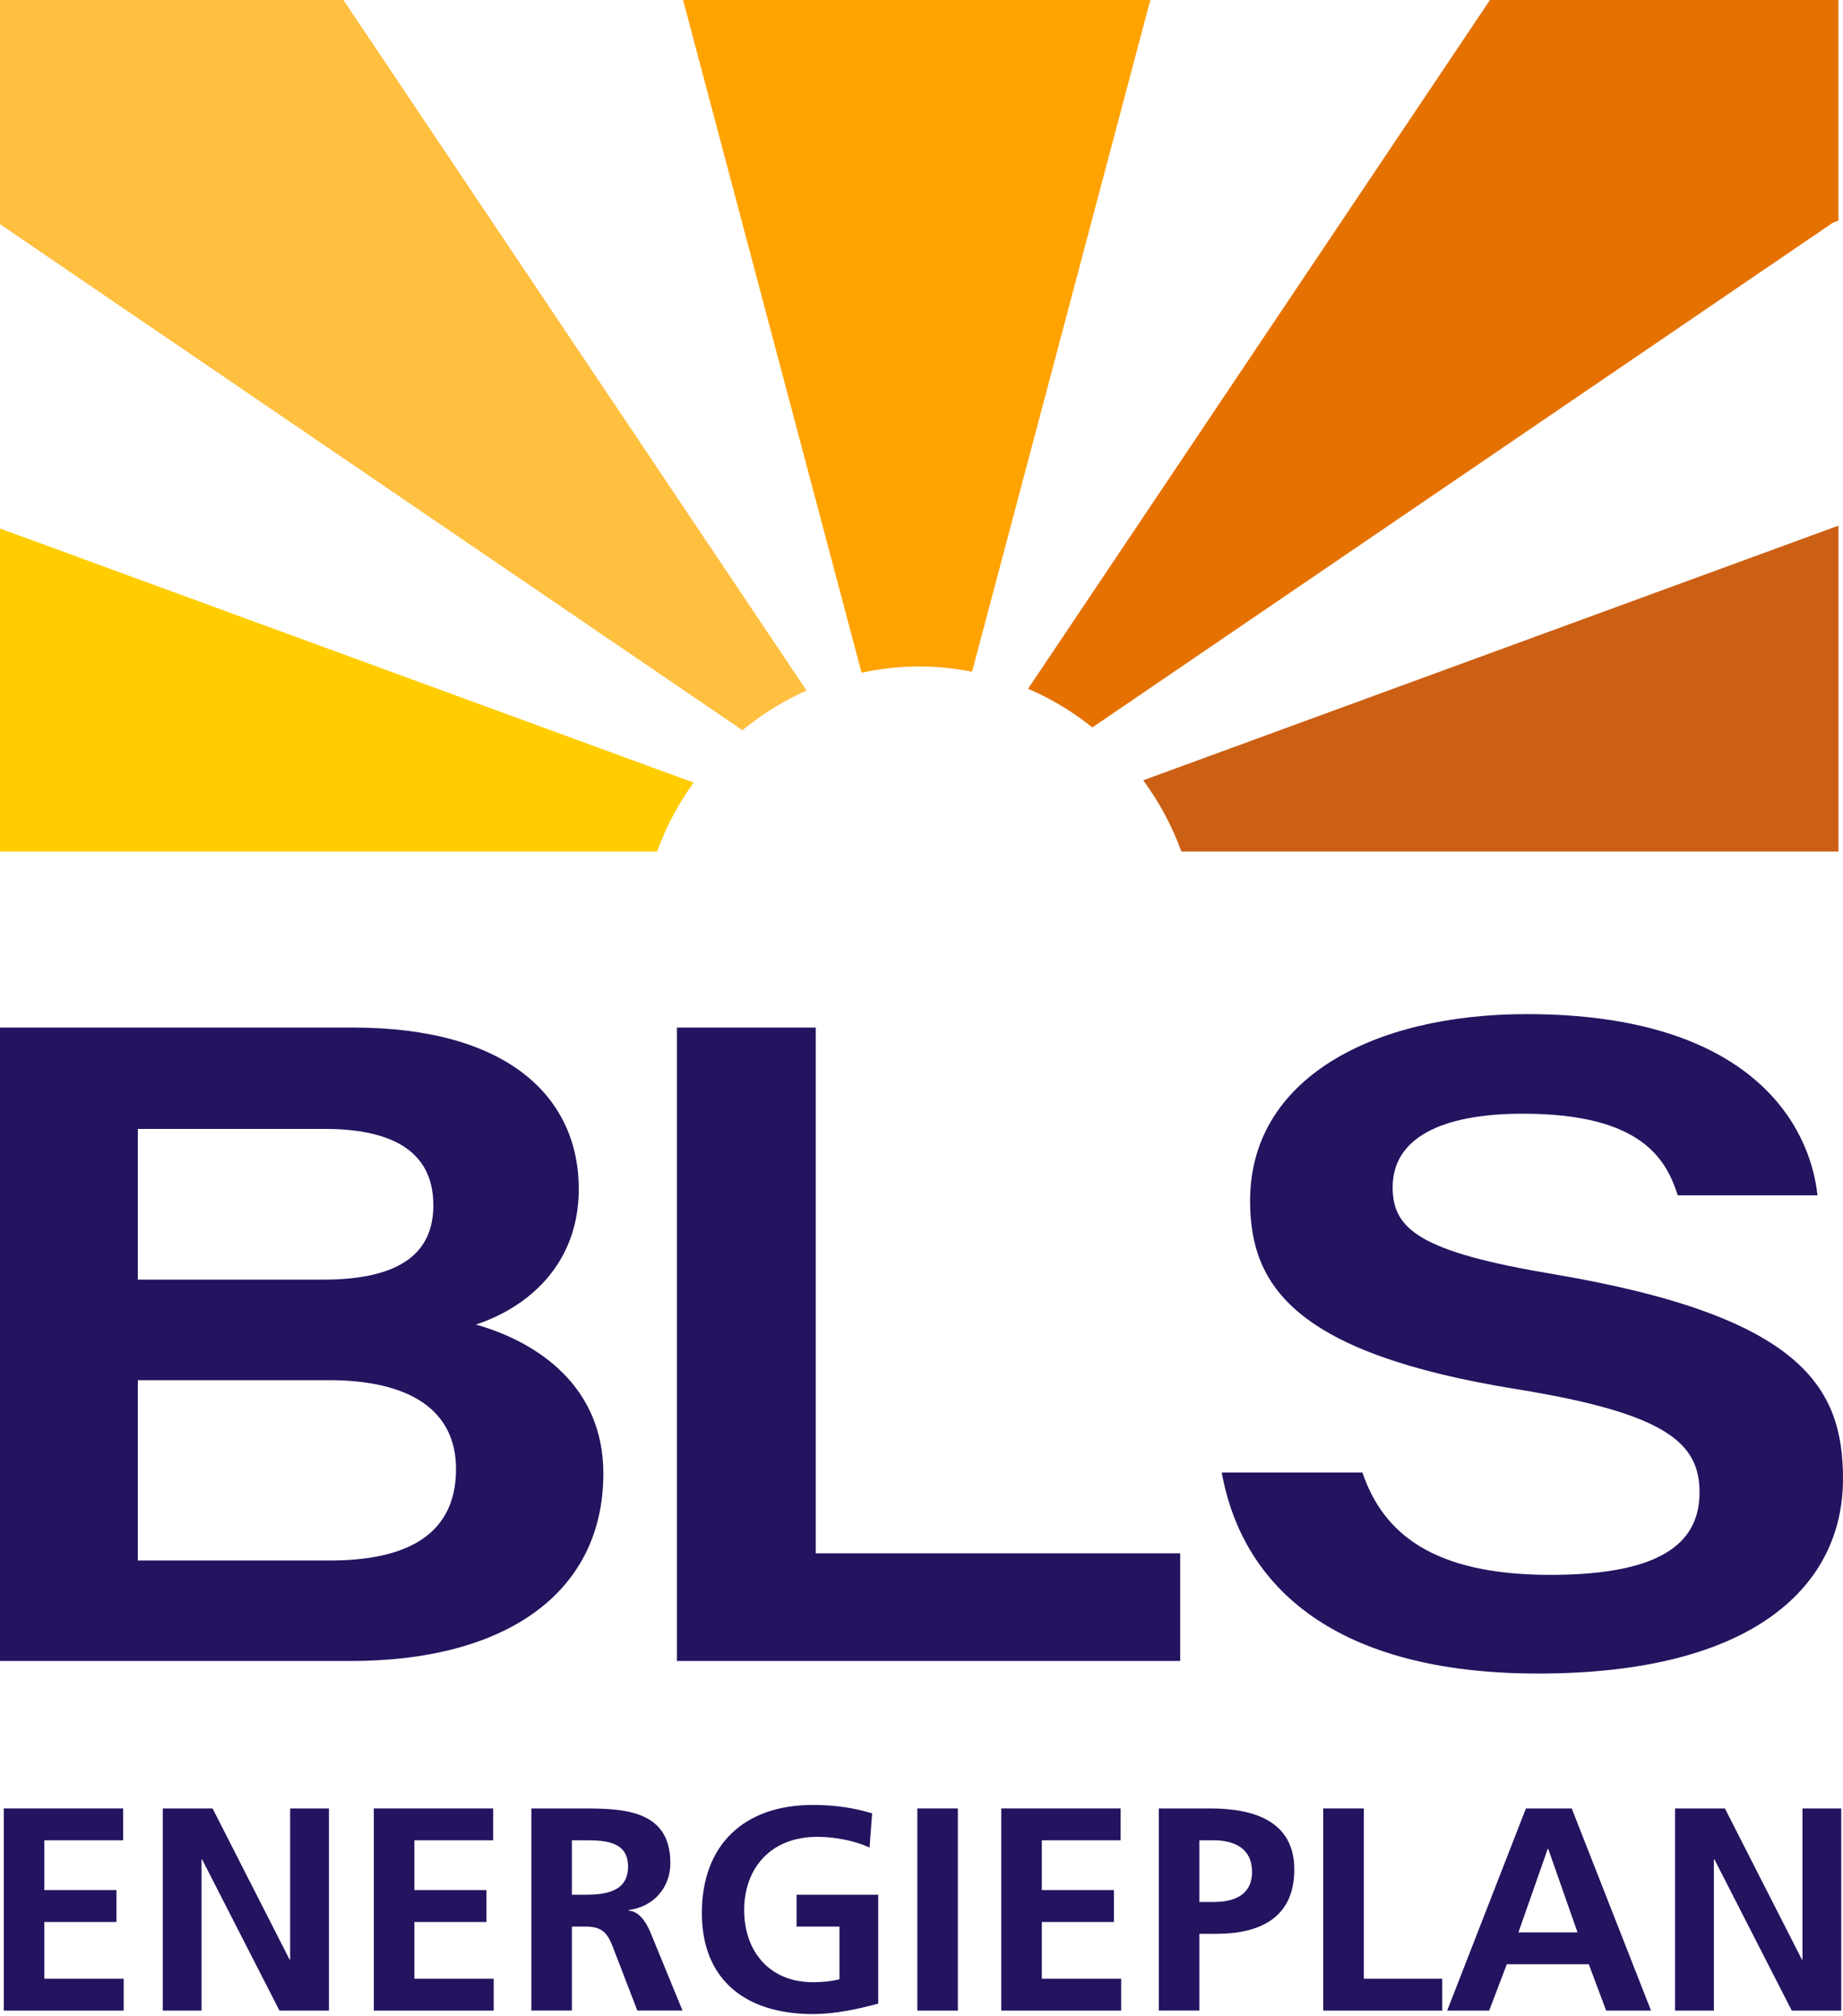
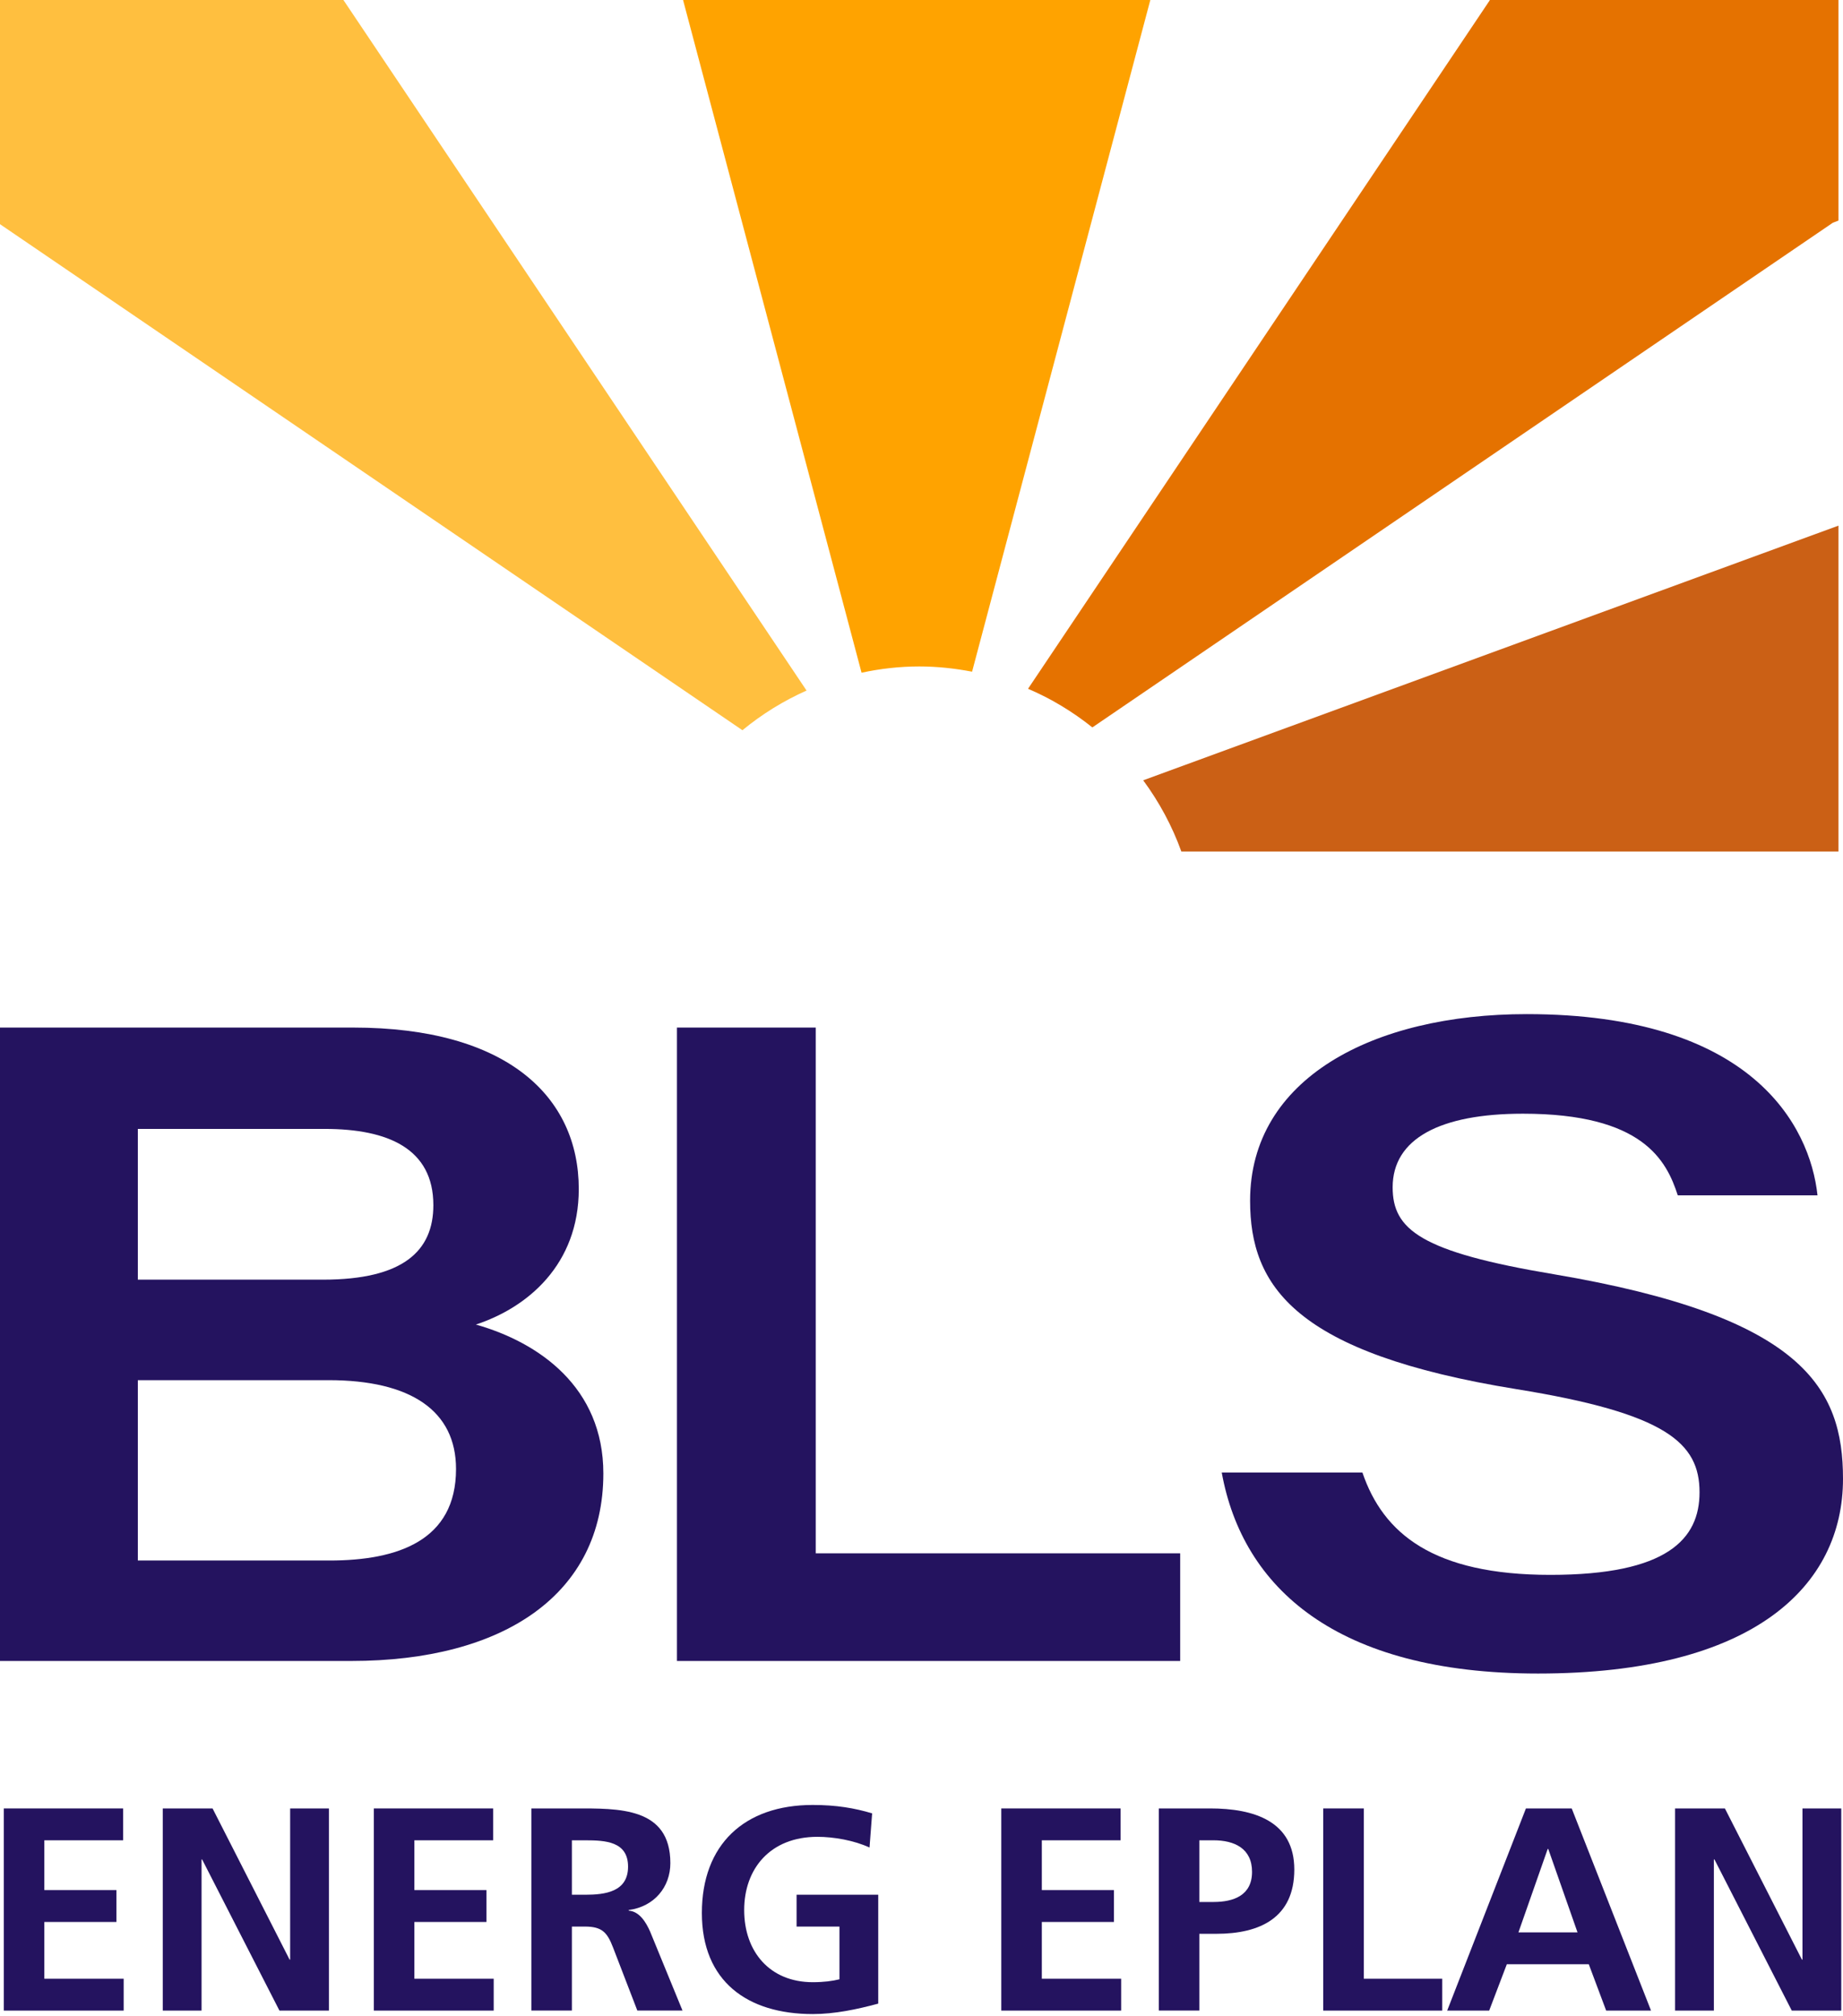
<svg xmlns="http://www.w3.org/2000/svg" width="160px" height="175px" viewBox="0 0 160 175" version="1.1">
  <title>BLS_Energieplan_Logo_screen_rgb</title>
  <g id="Page-1" stroke="none" stroke-width="1" fill="none" fill-rule="evenodd">
    <g id="BLS_Energieplan_Logo_screen_rgb" fill-rule="nonzero">
      <g id="Group">
        <path d="M29.851,0.056 L70.021,59.936 C68.008,60.832 66.137,61.991 64.455,63.379 L0,19.458 L0,0 L29.821,0 C29.821,0 29.848,0.056 29.848,0.056 L29.851,0.056 Z" id="Path" fill="#FFBF3F" />
        <path d="M99.865,0 L84.391,58.299 C82.905,58.013 81.373,57.844 79.804,57.844 C78.085,57.844 76.414,58.04 74.796,58.386 L59.3,0 L99.865,0 Z" id="Path" fill="#FFA300" />
        <path d="M159.116,19.334 L94.833,63.135 C93.14,61.78 91.266,60.643 89.249,59.782 L129.313,0.056 L129.34,0 L159.605,0 L159.605,19.146 C159.605,19.146 159.112,19.334 159.112,19.334 L159.116,19.334 Z" id="Path" fill="#E57200" />
        <path d="M159.605,45.622 L159.605,73.908 L102.559,73.908 C101.754,71.673 100.628,69.599 99.247,67.725 L159.605,45.622 Z" id="Path" fill="#CB6015" />
-         <path d="M60.218,67.921 C58.905,69.746 57.821,71.752 57.046,73.908 L0,73.908 L0,45.87 C0,45.87 60.218,67.925 60.218,67.925 L60.218,67.921 Z" id="Path" fill="#FFCD00" />
      </g>
      <g id="Group" transform="translate(0, 88.019)" fill="#24135F">
        <path d="M0,1.167 L30.657,1.167 C44.019,1.167 50.246,7.161 50.246,15.183 C50.246,21.723 45.821,25.464 41.313,26.943 C46.803,28.5 52.38,32.395 52.38,39.868 C52.38,50.382 43.691,56.143 30.495,56.143 L0,56.143 L0,1.167 L0,1.167 Z M28.034,23.048 C34.999,23.048 37.622,20.557 37.622,16.583 C37.622,11.676 33.686,9.964 28.196,9.964 L11.966,9.964 L11.966,23.048 L28.03,23.048 L28.034,23.048 Z M11.966,47.424 L28.606,47.424 C34.506,47.424 39.59,45.712 39.59,39.481 C39.59,34.42 35.654,31.77 28.523,31.77 L11.966,31.77 L11.966,47.424 Z" id="Shape" />
        <polygon id="Path" points="58.77 1.167 70.818 1.167 70.818 46.8 102.457 46.8 102.457 56.143 58.77 56.143 58.77 1.167" />
        <path d="M118.28,39.793 C120.083,45.087 124.429,48.67 134.593,48.67 C144.756,48.67 147.545,45.554 147.545,41.505 C147.545,37.223 144.677,34.653 131.643,32.549 C112.38,29.434 108.527,23.594 108.527,16.196 C108.527,5.607 119.183,1.03351671e-14 132.542,1.03351671e-14 C152.049,1.03351671e-14 157.133,9.656 157.787,15.729 L145.656,15.729 C144.674,12.692 142.623,8.643 132.214,8.643 C125.001,8.643 120.903,10.822 120.903,15.029 C120.903,18.69 123.281,20.636 134.92,22.581 C156.561,26.243 160,32.47 160,40.335 C160,49.603 152.294,57.234 133.524,57.234 C115.985,57.234 107.868,49.757 106.066,39.789 L118.28,39.789 L118.28,39.793 Z" id="Path" />
      </g>
      <g id="Group" transform="translate(0.331, 156.659)" fill="#24135F">
        <polygon id="Path" points="1.69561335e-15 0.301 10.356 0.301 10.356 3.067 3.518 3.067 3.518 7.39 9.776 7.39 9.776 10.156 3.518 10.156 3.518 15.082 10.405 15.082 10.405 17.848 1.69561335e-15 17.848 1.69561335e-15 0.301" />
        <polygon id="Path" points="13.799 0.301 18.122 0.301 24.809 13.422 24.858 13.422 24.858 0.301 28.226 0.301 28.226 17.848 23.929 17.848 17.215 4.726 17.167 4.726 17.167 17.848 13.799 17.848" />
        <polygon id="Path" points="32.124 0.301 42.48 0.301 42.48 3.067 35.643 3.067 35.643 7.39 41.9 7.39 41.9 10.156 35.643 10.156 35.643 15.082 42.529 15.082 42.529 17.848 32.124 17.848 32.124 0.301" />
        <path d="M45.799,0.301 L49.595,0.301 C53.366,0.301 57.866,0.173 57.866,5.05 C57.866,7.112 56.485,8.82 54.246,9.121 L54.246,9.17 C55.202,9.246 55.755,10.201 56.105,10.98 L58.92,17.844 L54.999,17.844 L52.888,12.365 C52.384,11.059 51.932,10.555 50.45,10.555 L49.317,10.555 L49.317,17.844 L45.799,17.844 L45.799,0.297 L45.799,0.301 Z M49.317,7.793 L50.472,7.793 C52.207,7.793 54.194,7.541 54.194,5.355 C54.194,3.168 52.233,3.067 50.472,3.067 L49.317,3.067 L49.317,7.793 Z" id="Shape" />
        <path d="M75.157,3.695 C73.799,3.067 72.041,2.766 70.634,2.766 C66.536,2.766 64.275,5.532 64.275,9.125 C64.275,12.719 66.487,15.383 70.231,15.383 C71.187,15.383 71.94,15.281 72.546,15.131 L72.546,10.555 L68.824,10.555 L68.824,7.789 L75.913,7.789 L75.913,17.242 C74.055,17.746 72.117,18.149 70.231,18.149 C64.549,18.149 60.602,15.308 60.602,9.377 C60.602,3.447 64.271,0 70.231,0 C72.267,0 73.878,0.275 75.383,0.73 L75.157,3.695 L75.157,3.695 Z" id="Path" />
-         <polygon id="Path" points="79.308 0.301 82.826 0.301 82.826 17.848 79.308 17.848" />
        <polygon id="Path" points="86.596 0.301 96.952 0.301 96.952 3.067 90.115 3.067 90.115 7.39 96.373 7.39 96.373 10.156 90.115 10.156 90.115 15.082 97.001 15.082 97.001 17.848 86.596 17.848 86.596 0.301" />
        <path d="M100.271,0.301 L104.719,0.301 C108.538,0.301 112.034,1.407 112.034,5.603 C112.034,9.799 109.042,11.183 105.272,11.183 L103.789,11.183 L103.789,17.844 L100.271,17.844 L100.271,0.297 L100.271,0.301 Z M103.789,8.421 L105.02,8.421 C106.781,8.421 108.365,7.842 108.365,5.806 C108.365,3.77 106.83,3.067 105.02,3.067 L103.789,3.067 L103.789,8.421 L103.789,8.421 Z" id="Shape" />
        <polygon id="Path" points="114.548 0.301 118.066 0.301 118.066 15.082 124.877 15.082 124.877 17.848 114.544 17.848 114.544 0.301" />
        <path d="M132.143,0.301 L136.117,0.301 L143.003,17.848 L139.108,17.848 L137.599,13.825 L130.484,13.825 L128.952,17.848 L125.306,17.848 L132.143,0.301 Z M134.081,3.819 L134.032,3.819 L131.492,11.059 L136.621,11.059 L134.081,3.819 Z" id="Shape" />
        <polygon id="Path" points="145.091 0.301 149.415 0.301 156.102 13.422 156.151 13.422 156.151 0.301 159.518 0.301 159.518 17.848 155.221 17.848 148.508 4.726 148.459 4.726 148.459 17.848 145.091 17.848" />
      </g>
    </g>
  </g>
</svg>